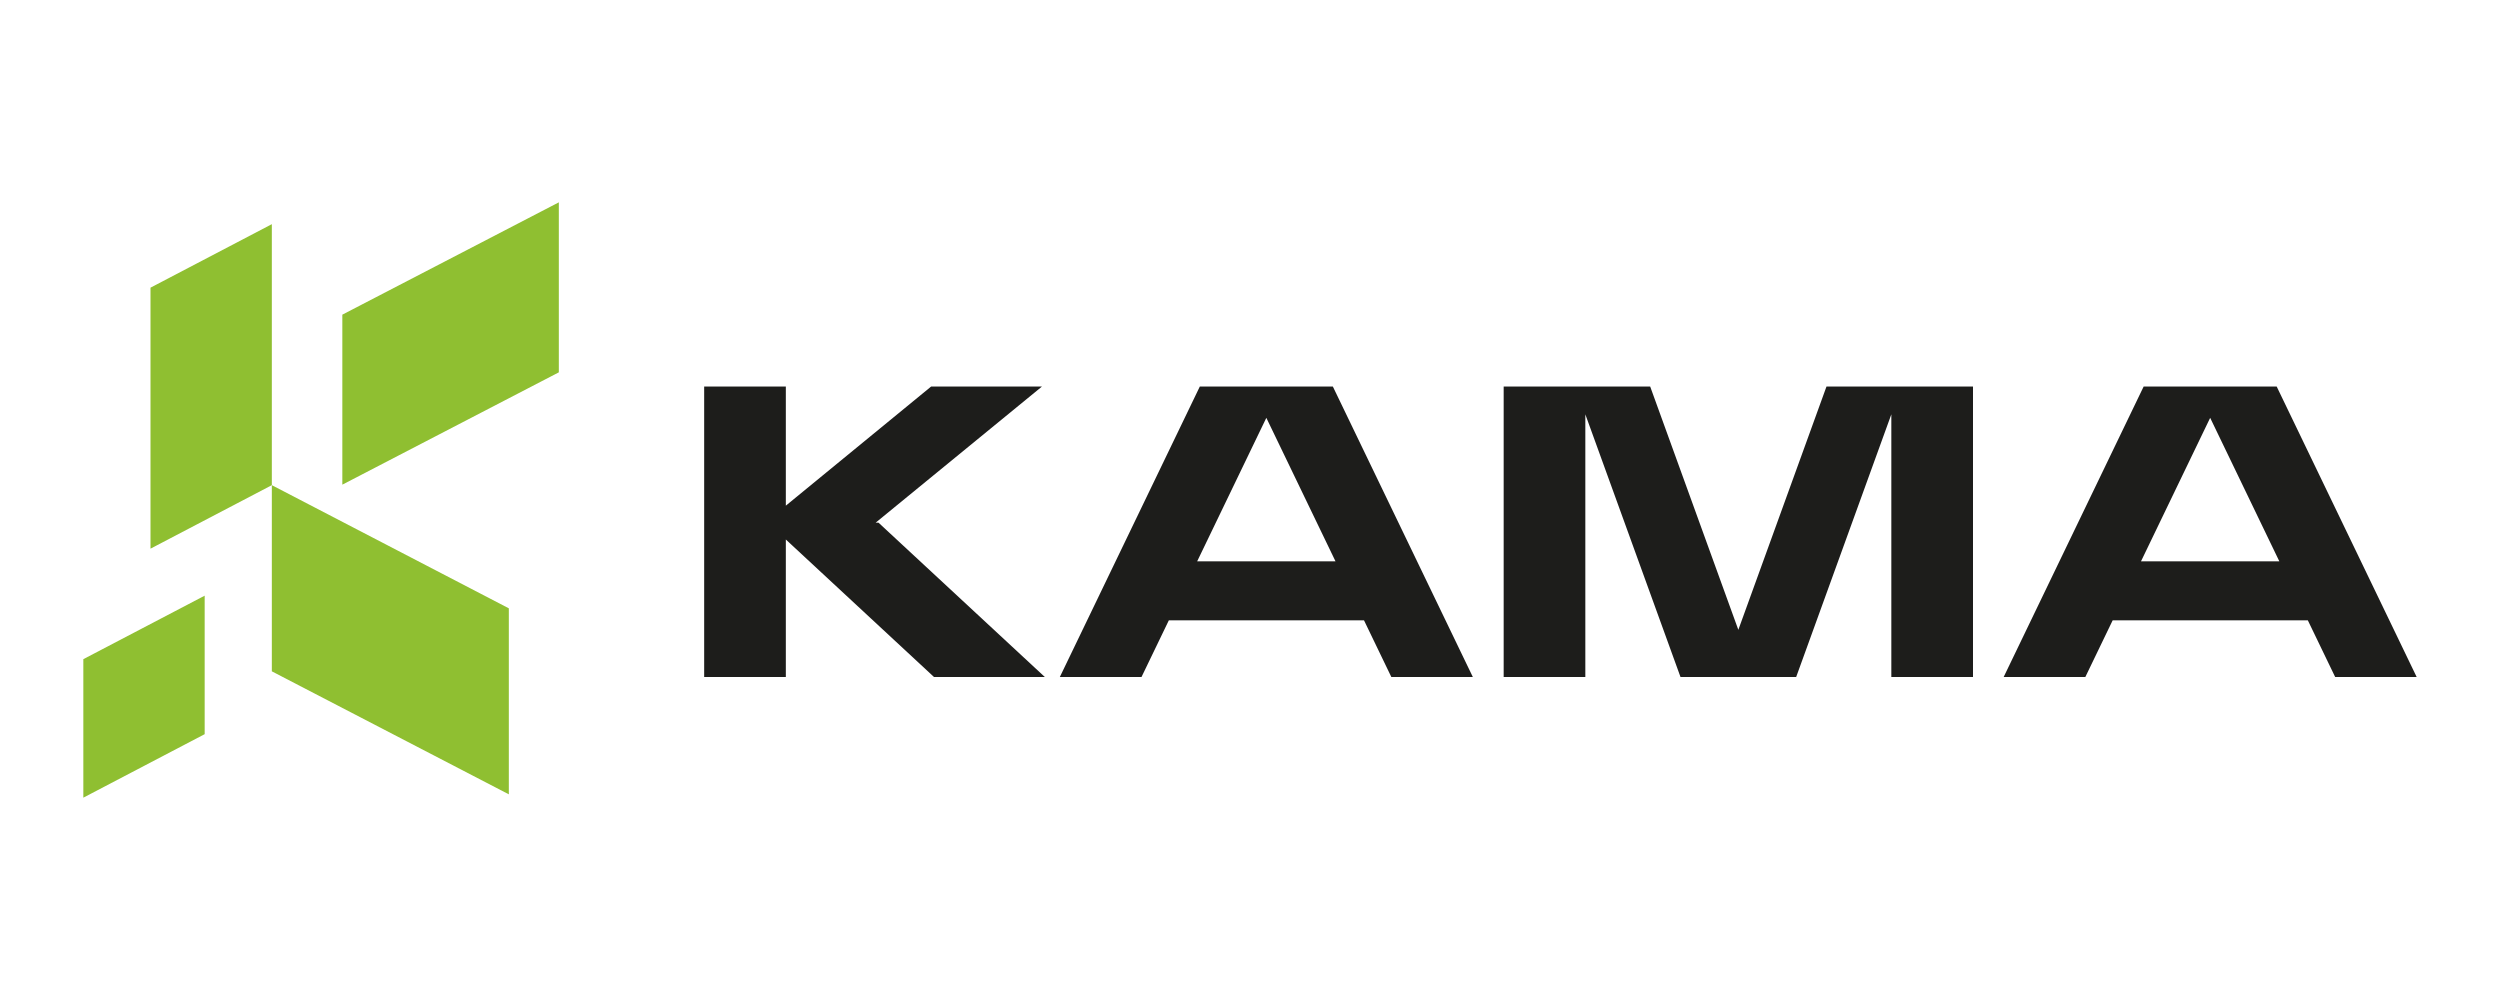
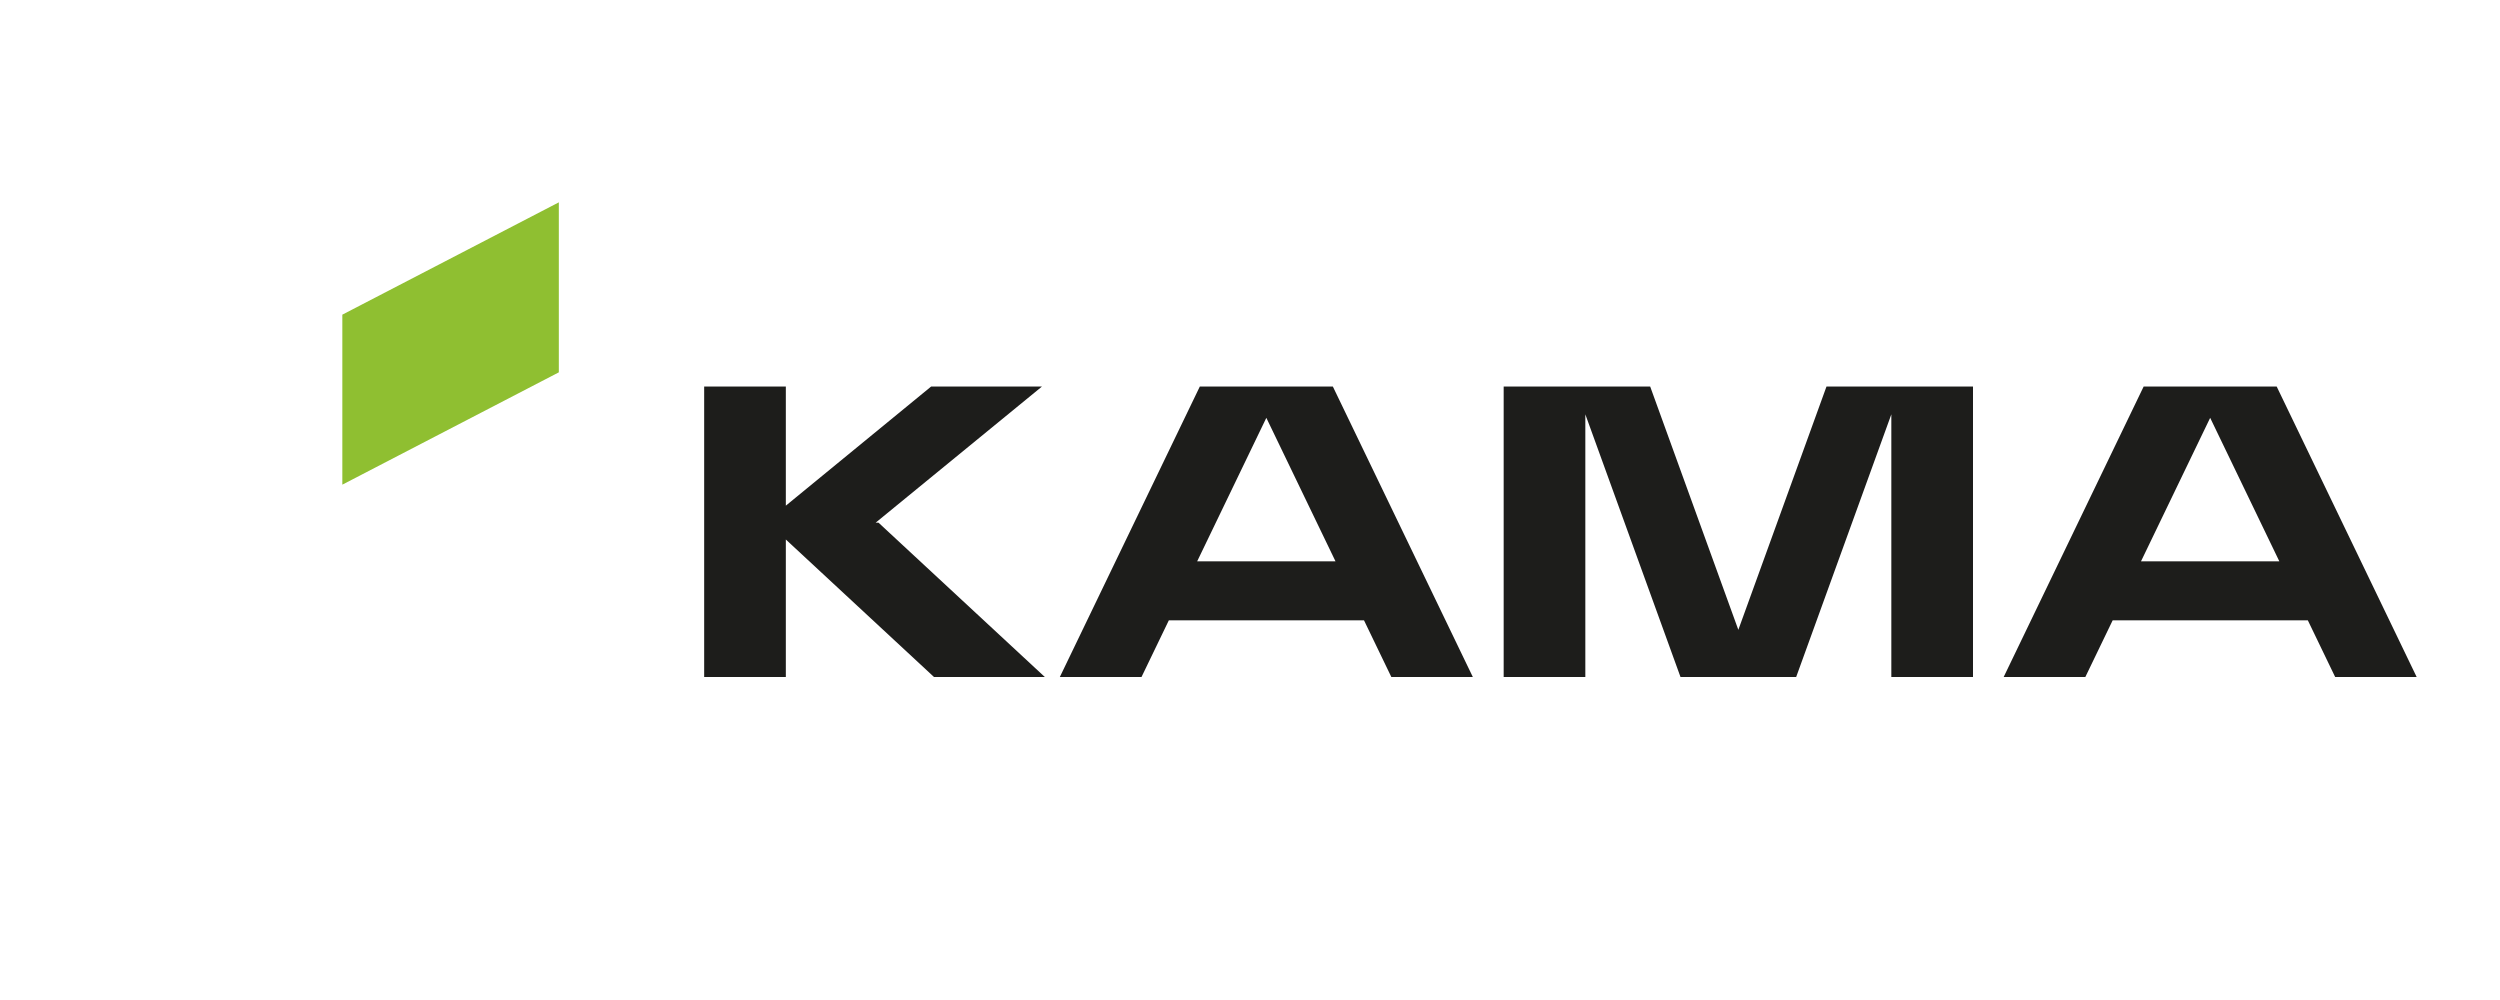
<svg xmlns="http://www.w3.org/2000/svg" id="_Слой_1" data-name="Слой 1" viewBox="0 0 150 60">
  <defs>
    <style>
      .cls-1 {
        fill: #8fbf31;
      }

      .cls-1, .cls-2 {
        stroke-width: 0px;
      }

      .cls-2 {
        fill: #1d1d1b;
      }
    </style>
  </defs>
-   <polygon class="cls-1" points="16.31 29.11 9.03 32.92 9.03 17.26 16.31 13.45 16.31 29.11" />
  <polygon class="cls-1" points="33.53 22.34 20.54 29.08 20.54 18.88 33.53 12.14 33.53 22.34" />
-   <polygon class="cls-1" points="30.53 36.5 16.31 29.11 16.31 40.28 30.53 47.66 30.53 36.5" />
-   <polygon class="cls-1" points="12.28 44.05 5 47.86 5 39.55 12.28 35.74 12.28 44.05" />
  <polygon class="cls-2" points="114.09 23.19 113.48 23.19 109.59 23.19 104.3 37.79 99.01 23.19 95.12 23.19 94.51 23.19 90.22 23.19 90.22 40.62 95.12 40.62 95.12 24.86 100.83 40.62 103.27 40.62 105.32 40.62 107.77 40.62 113.48 24.86 113.48 40.62 118.38 40.62 118.38 23.19 114.09 23.19" />
  <path class="cls-2" d="M83.47,40.62h4.9l-8.4-17.43h-7.98l-8.4,17.43h4.9l1.64-3.4h11.71l1.64,3.4ZM71.83,33.68l4.15-8.61,4.15,8.61h-8.3Z" />
-   <path class="cls-2" d="M140.1,40.62h4.9l-8.4-17.43h-7.98l-8.4,17.43h4.9l1.64-3.4h11.71l1.64,3.4ZM128.46,33.68l4.15-8.61,4.15,8.61h-8.3Z" />
+   <path class="cls-2" d="M140.1,40.62h4.9l-8.4-17.43h-7.98l-8.4,17.43h4.9l1.64-3.4h11.71l1.64,3.4M128.46,33.68l4.15-8.61,4.15,8.61h-8.3Z" />
  <polygon class="cls-2" points="62.69 40.62 52.71 31.36 52.54 31.36 62.52 23.19 55.87 23.19 47.15 30.34 47.15 23.19 42.25 23.19 42.25 40.62 47.15 40.62 47.15 32.37 56.04 40.62 62.69 40.62" />
</svg>